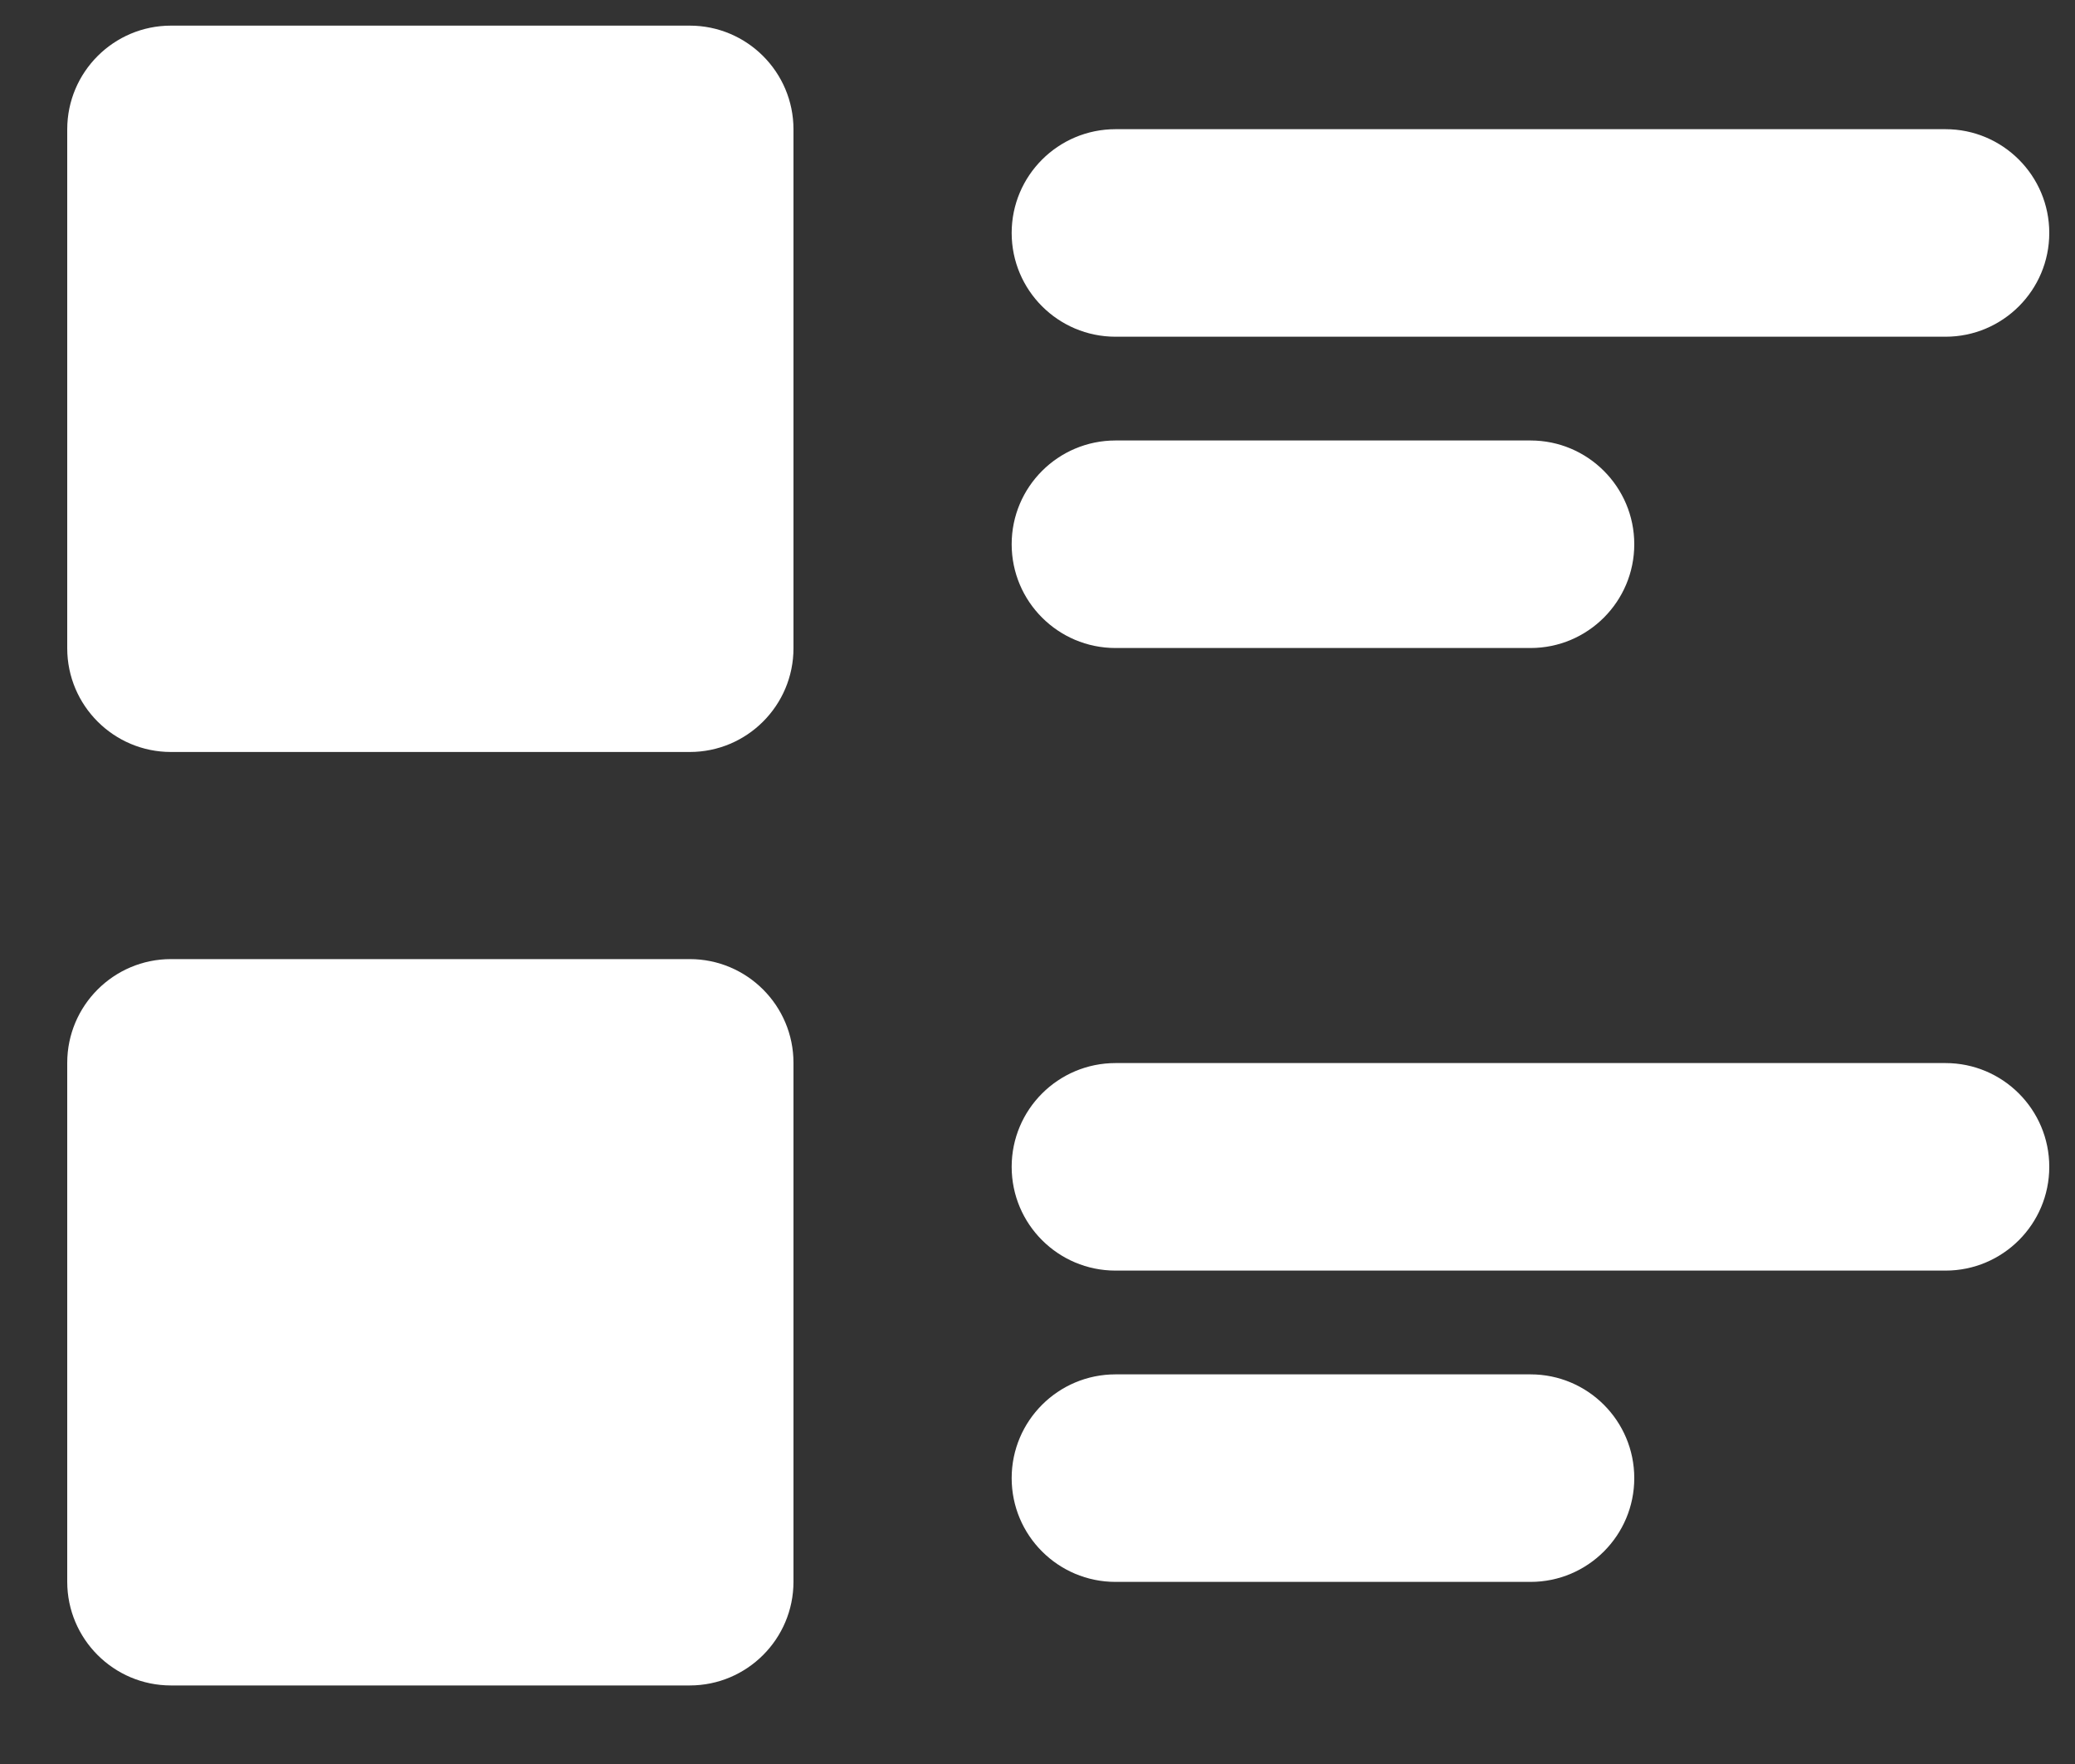
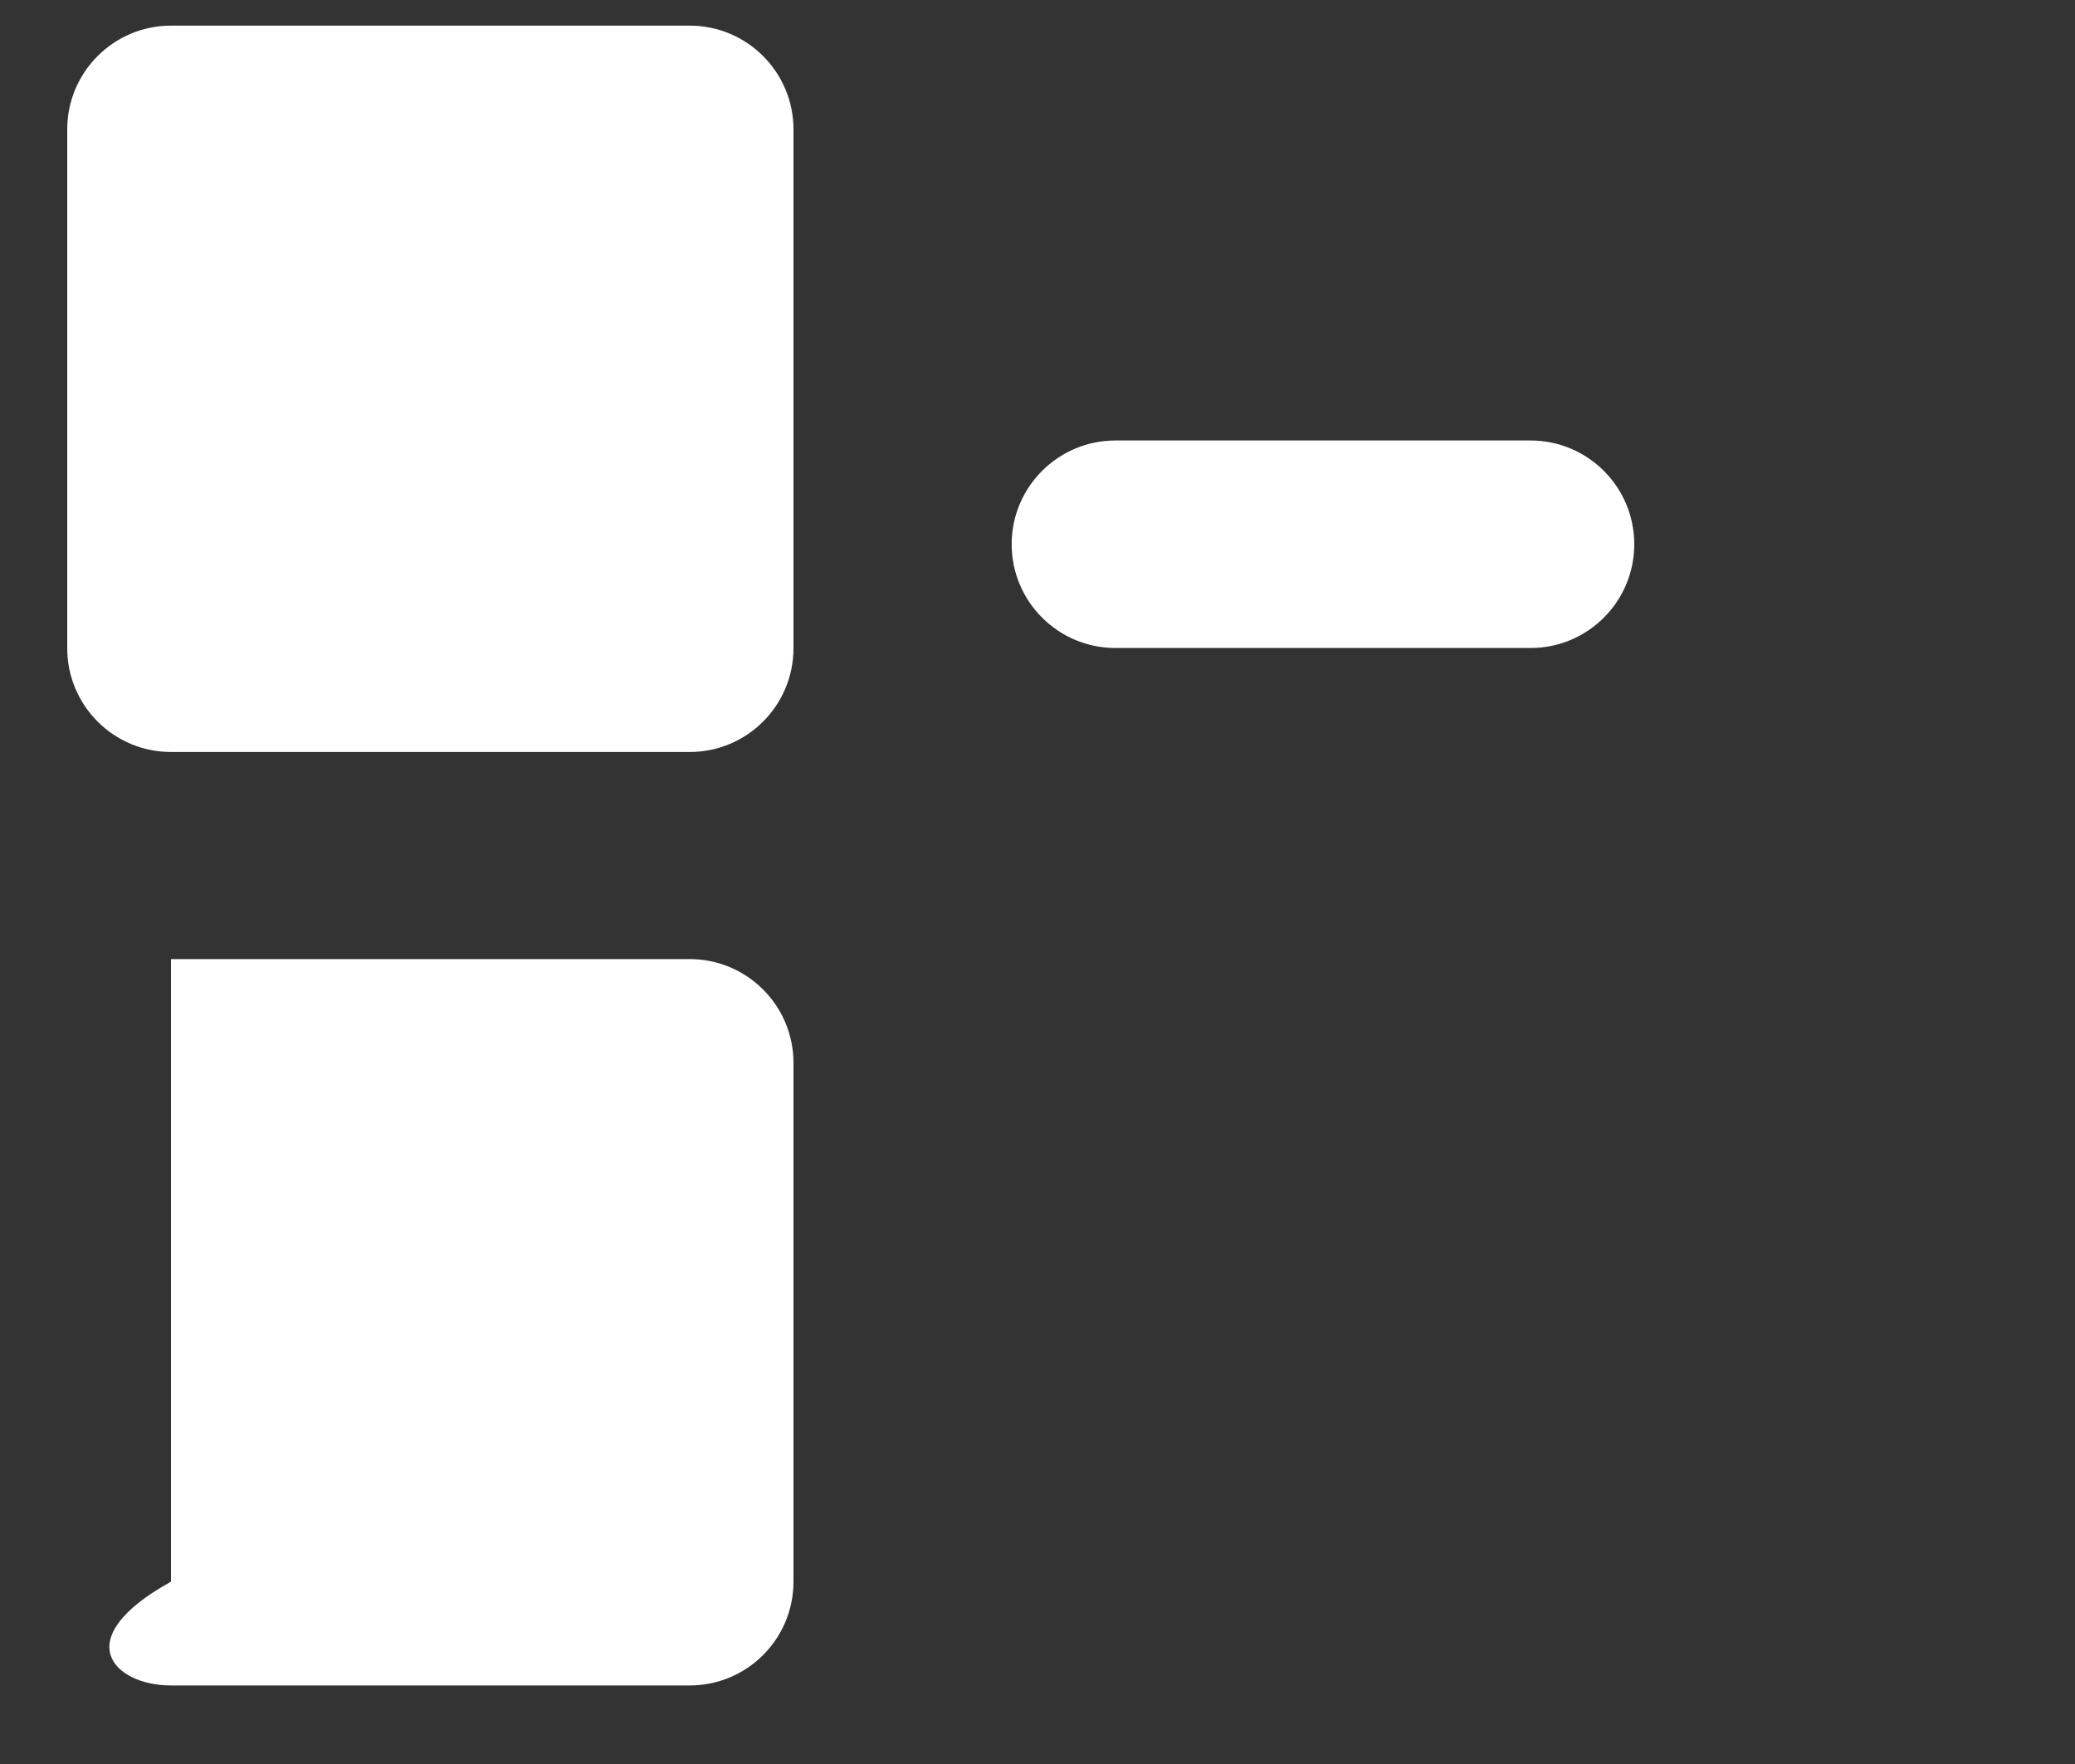
<svg xmlns="http://www.w3.org/2000/svg" width="20" height="17" viewBox="0 0 20 17" fill="none">
  <rect x="0" y="0" width="20" height="17" fill="#333333" stroke="none" />
  <path d="M10.752 4.245C10.199 4.245 9.751 4.693 9.751 5.245C9.751 5.797 10.199 6.245 10.752 6.245H14.752C15.304 6.245 15.752 5.797 15.752 5.245C15.752 4.693 15.304 4.245 14.752 4.245H10.752Z" fill="white" />
-   <path d="M10.752 13.245C10.199 13.245 9.751 13.693 9.751 14.245C9.751 14.797 10.199 15.245 10.752 15.245H14.752C15.304 15.245 15.752 14.797 15.752 14.245C15.752 13.693 15.304 13.245 14.752 13.245H10.752Z" fill="white" />
-   <path d="M10.752 1.245C10.199 1.245 9.751 1.693 9.751 2.245C9.751 2.797 10.199 3.245 10.752 3.245H18.752C19.304 3.245 19.752 2.797 19.752 2.245C19.752 1.693 19.304 1.245 18.752 1.245H10.752Z" fill="white" />
-   <path d="M10.752 10.245C10.199 10.245 9.751 10.693 9.751 11.245C9.751 11.797 10.199 12.245 10.752 12.245H18.752C19.304 12.245 19.752 11.797 19.752 11.245C19.752 10.693 19.304 10.245 18.752 10.245H10.752Z" fill="white" />
  <path d="M1.648 0.247C1.096 0.247 0.648 0.695 0.648 1.247V6.247C0.648 6.799 1.096 7.247 1.648 7.247H6.648C7.2 7.247 7.648 6.799 7.648 6.247V1.247C7.648 0.695 7.2 0.247 6.648 0.247H1.648Z" fill="white" />
-   <path d="M1.648 9.243C1.096 9.243 0.648 9.691 0.648 10.243V15.243C0.648 15.795 1.096 16.243 1.648 16.243H6.648C7.2 16.243 7.648 15.795 7.648 15.243V10.243C7.648 9.691 7.2 9.243 6.648 9.243H1.648Z" fill="white" />
+   <path d="M1.648 9.243V15.243C0.648 15.795 1.096 16.243 1.648 16.243H6.648C7.2 16.243 7.648 15.795 7.648 15.243V10.243C7.648 9.691 7.2 9.243 6.648 9.243H1.648Z" fill="white" />
</svg>